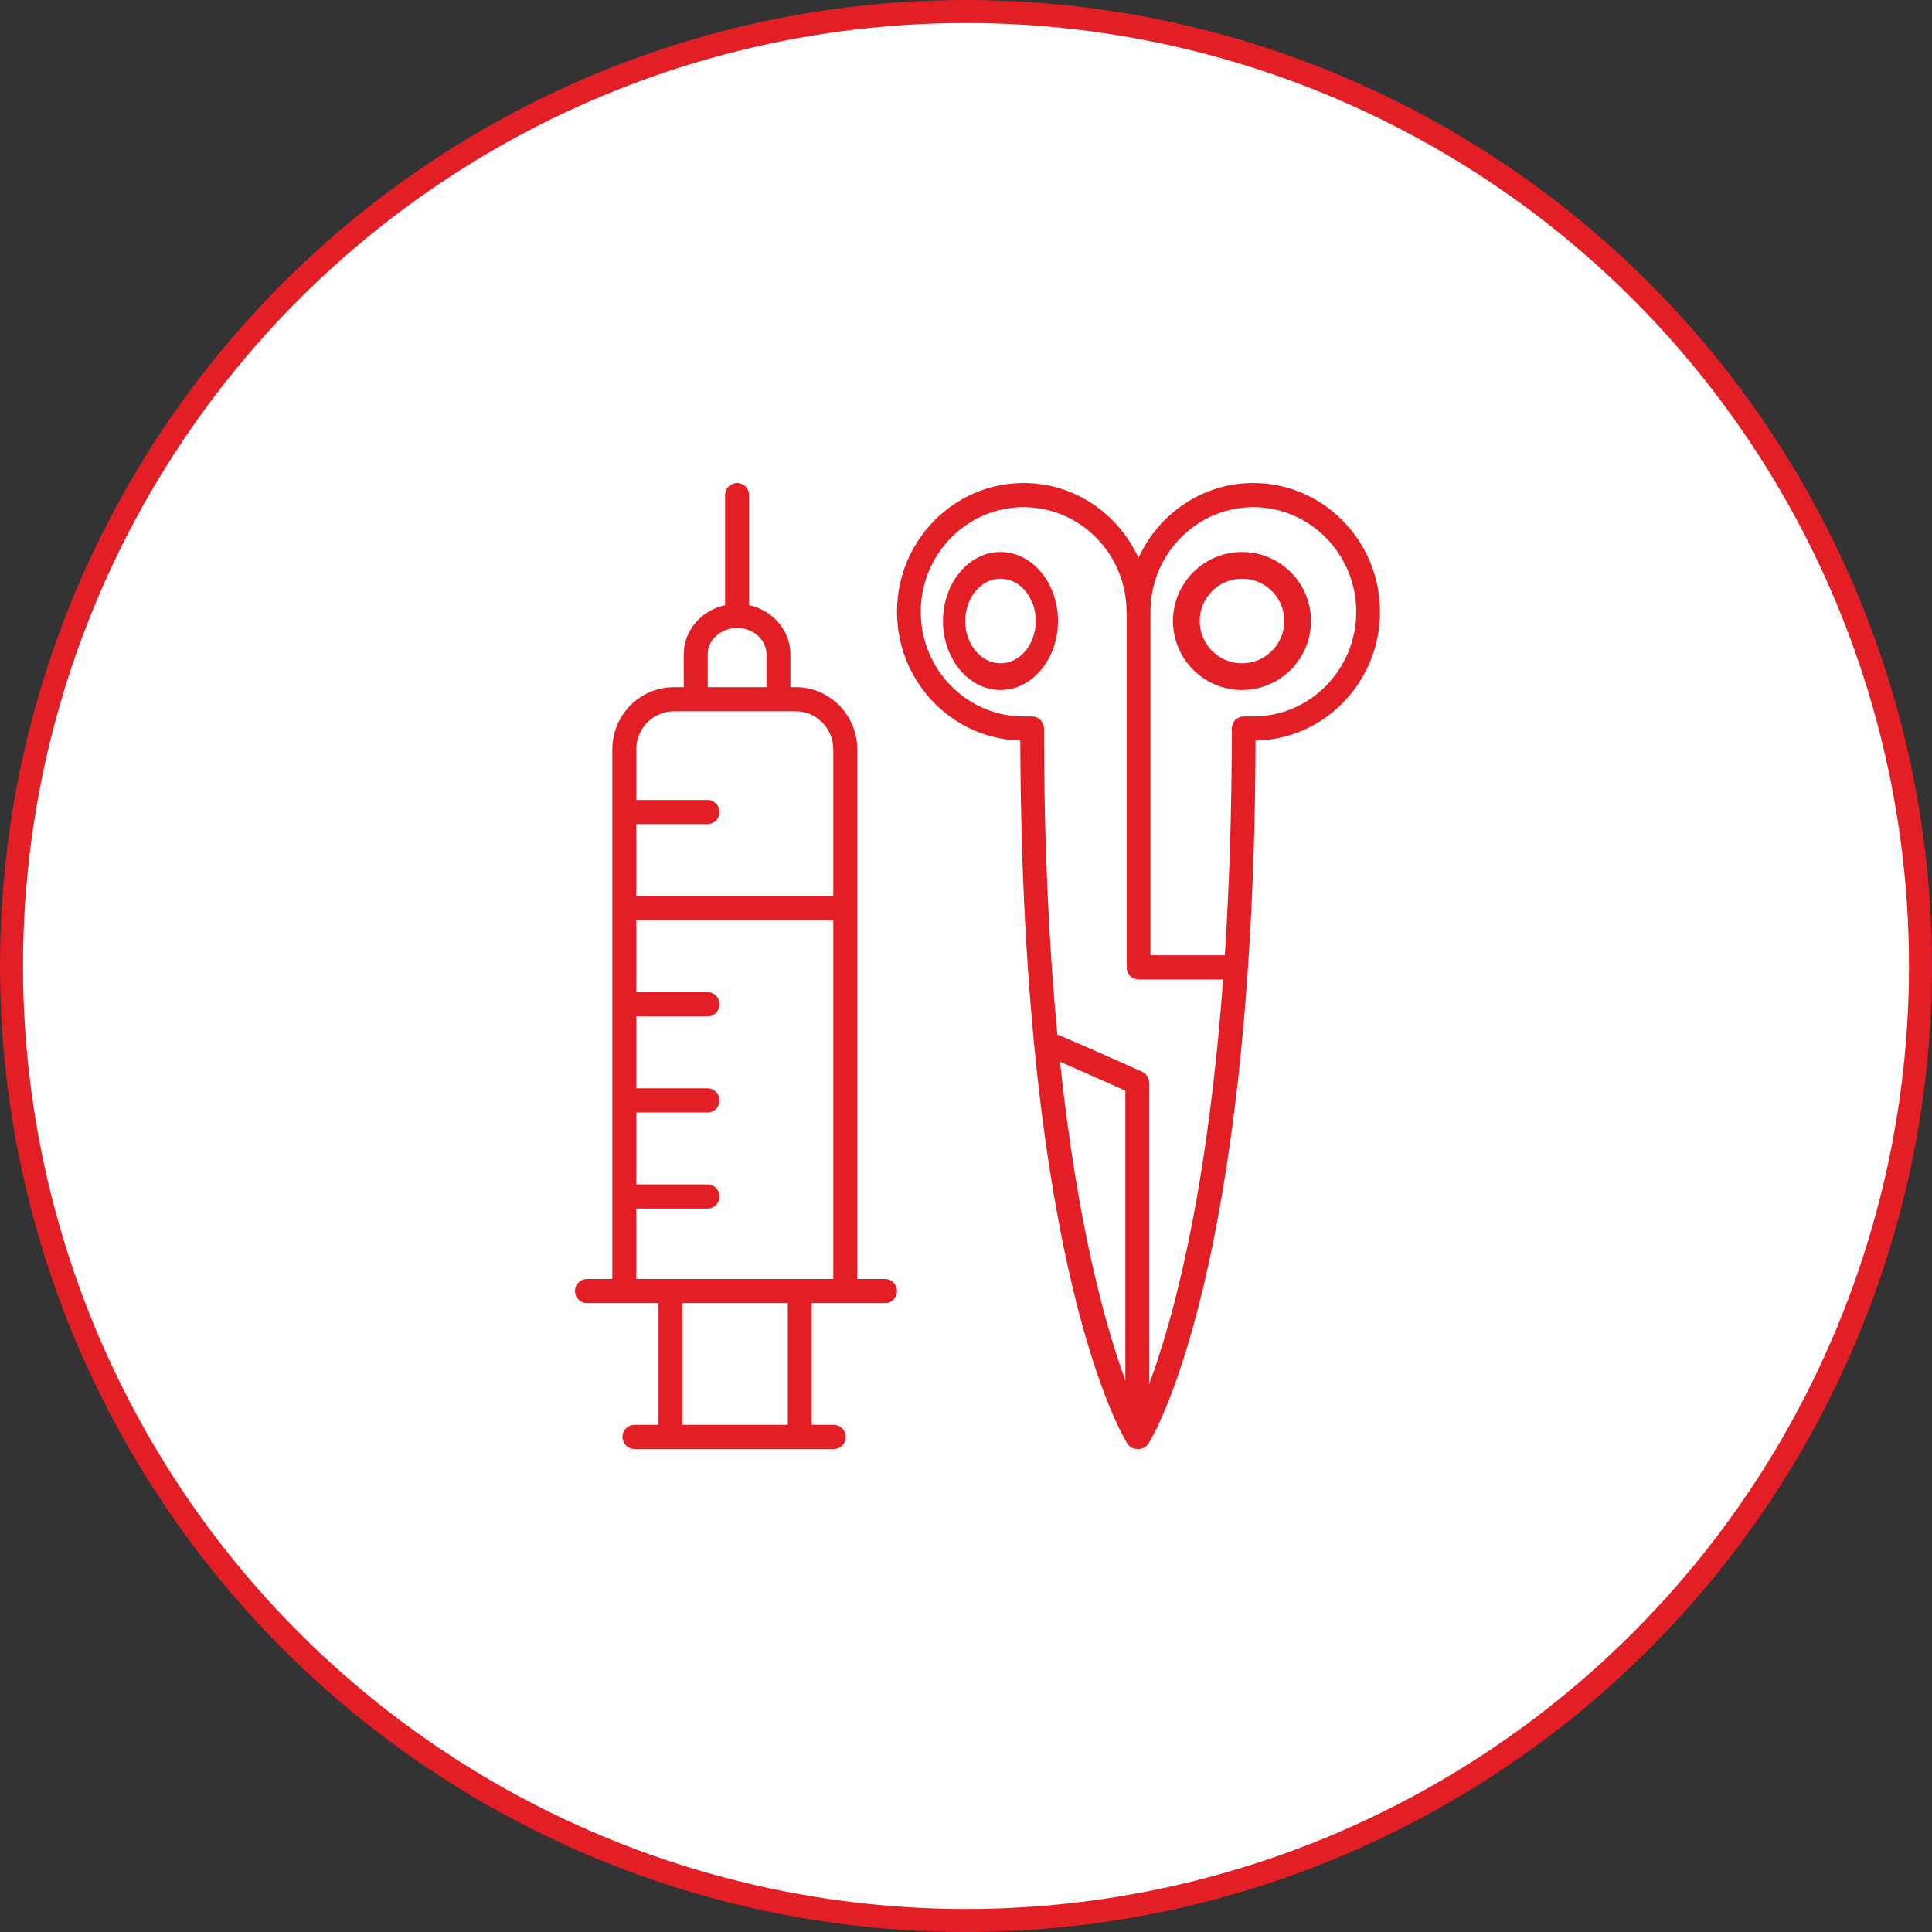
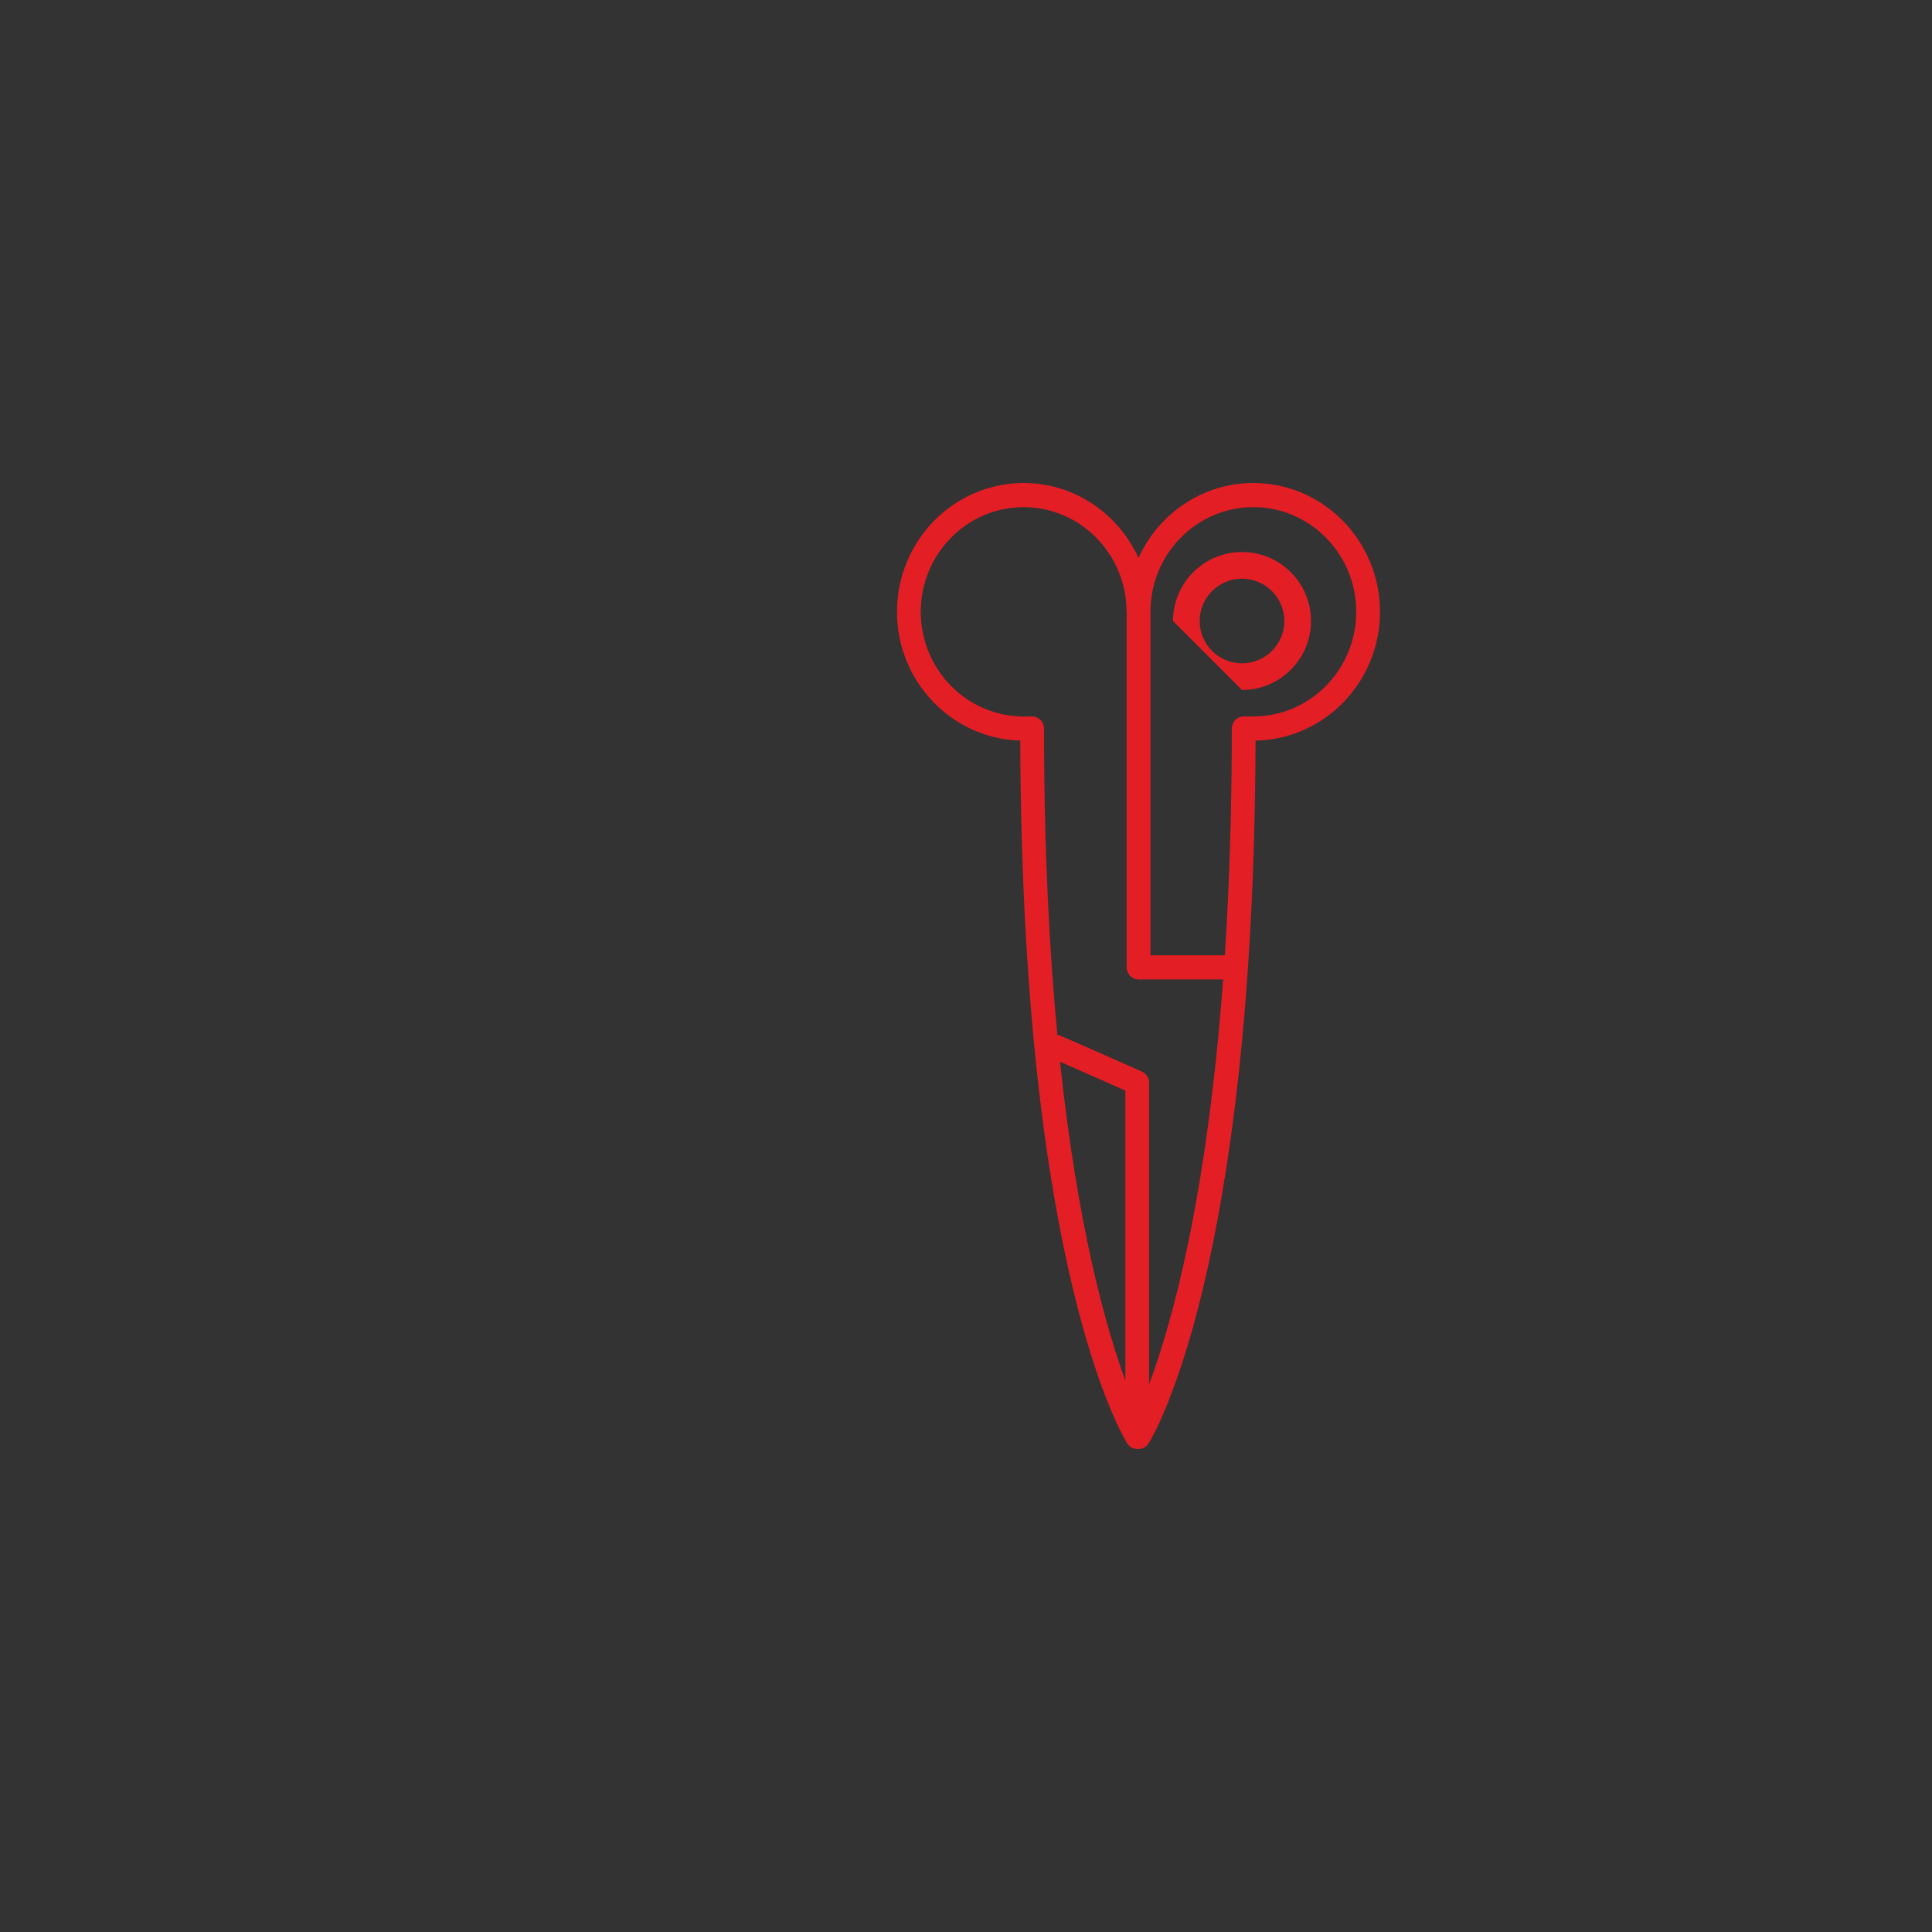
<svg xmlns="http://www.w3.org/2000/svg" width="84" height="84" viewBox="0 0 84 84" fill="none">
  <rect x="0" y="0" width="84" height="84" fill="#333333" stroke="none" />
-   <circle cx="42" cy="42" r="41.5" fill="white" stroke="#E31E25" />
  <path d="M44.36 32.198C44.426 55.205 48.822 62.459 49.01 62.758C49.108 62.914 49.275 62.999 49.445 62.999C49.454 62.999 49.463 62.996 49.472 62.996C49.483 62.996 49.493 63 49.503 63C49.674 63 49.84 62.914 49.938 62.758C50.127 62.459 54.523 55.206 54.589 32.199C57.581 32.148 60 29.656 60 26.6C59.999 23.512 57.529 21 54.493 21C52.281 21 50.374 22.337 49.5 24.256C48.625 22.337 46.718 21 44.506 21C41.47 21 39 23.512 39 26.6C39 29.638 41.391 32.12 44.36 32.198ZM48.929 60.023C48.078 57.7 46.851 53.347 46.088 46.164C46.725 46.439 47.973 46.992 48.929 47.419V60.023ZM54.493 22.05C56.96 22.05 58.967 24.091 58.967 26.6C58.967 29.109 56.96 31.15 54.493 31.15H54.073C53.788 31.15 53.557 31.385 53.557 31.675C53.557 35.349 53.443 38.622 53.253 41.534H50.02V26.6C50.02 24.091 52.026 22.05 54.493 22.05ZM44.506 22.05C46.973 22.05 48.98 24.091 48.98 26.6C48.98 26.613 48.986 26.624 48.987 26.637V42C48.987 42.011 48.992 42.019 48.993 42.029C48.992 42.04 48.987 42.048 48.987 42.059C48.987 42.349 49.218 42.584 49.503 42.584H53.179C52.474 52.114 50.944 57.555 49.961 60.183V47.075C49.961 46.867 49.84 46.678 49.653 46.594C49.093 46.344 46.286 45.093 46.02 45.002C46.004 44.997 45.989 45 45.973 44.997C45.621 41.289 45.392 36.885 45.392 31.676C45.392 31.386 45.161 31.151 44.876 31.151H44.507C42.04 31.151 40.033 29.11 40.033 26.601C40.033 24.092 42.039 22.05 44.506 22.05Z" fill="#E31E25" />
-   <path d="M43.5 30C44.879 30 46 28.654 46 27C46 25.346 44.879 24 43.5 24C42.121 24 41 25.346 41 27C41 28.654 42.121 30 43.5 30ZM43.5 25.16C44.346 25.16 45.034 25.985 45.034 27C45.034 28.015 44.346 28.84 43.5 28.84C42.654 28.84 41.966 28.015 41.966 27C41.966 25.985 42.654 25.16 43.5 25.16Z" fill="#E31E25" />
-   <path d="M54 30C55.654 30 57 28.654 57 27C57 25.346 55.654 24 54 24C52.346 24 51 25.346 51 27C51 28.654 52.346 30 54 30ZM54 25.16C55.015 25.16 55.84 25.985 55.84 27C55.84 28.015 55.015 28.84 54 28.84C52.985 28.84 52.16 28.015 52.16 27C52.16 25.985 52.985 25.16 54 25.16Z" fill="#E31E25" />
-   <path d="M38.479 56.657C38.767 56.657 39 56.422 39 56.132C39 55.842 38.767 55.607 38.479 55.607H37.271V32.574C37.271 31.087 36.071 29.876 34.596 29.876H34.366V28.448C34.366 27.407 33.595 26.536 32.568 26.31V21.525C32.568 21.235 32.334 21 32.047 21C31.759 21 31.526 21.235 31.526 21.525V26.311C30.499 26.536 29.728 27.407 29.728 28.449V29.877H29.299C27.824 29.877 26.623 31.087 26.623 32.575V55.608H25.521C25.233 55.608 25 55.842 25 56.133C25 56.423 25.233 56.657 25.521 56.657H28.631V61.95H27.583C27.296 61.95 27.063 62.185 27.063 62.475C27.063 62.765 27.296 63 27.583 63H36.256C36.543 63 36.776 62.765 36.776 62.475C36.776 62.185 36.543 61.95 36.256 61.95H35.293V56.657H38.479ZM30.77 28.449C30.77 27.816 31.343 27.3 32.047 27.3C32.752 27.3 33.325 27.815 33.325 28.449V29.877H30.77V28.449ZM29.299 30.926H34.596C35.497 30.926 36.23 31.665 36.23 32.574V38.96H27.665V35.831H30.762C31.049 35.831 31.283 35.597 31.283 35.306C31.283 35.016 31.049 34.781 30.762 34.781H27.665V32.574C27.665 31.665 28.398 30.926 29.299 30.926ZM27.665 52.547H30.762C31.049 52.547 31.283 52.312 31.283 52.022C31.283 51.731 31.049 51.497 30.762 51.497H27.665V48.368H30.762C31.049 48.368 31.283 48.133 31.283 47.843C31.283 47.552 31.049 47.318 30.762 47.318H27.665V44.189H30.762C31.049 44.189 31.283 43.954 31.283 43.664C31.283 43.373 31.049 43.139 30.762 43.139H27.665V40.01H36.23V55.607H27.665V52.547ZM34.252 61.95H29.672V56.657H34.252V61.95Z" fill="#E31E25" />
+   <path d="M54 30C55.654 30 57 28.654 57 27C57 25.346 55.654 24 54 24C52.346 24 51 25.346 51 27ZM54 25.16C55.015 25.16 55.84 25.985 55.84 27C55.84 28.015 55.015 28.84 54 28.84C52.985 28.84 52.16 28.015 52.16 27C52.16 25.985 52.985 25.16 54 25.16Z" fill="#E31E25" />
</svg>